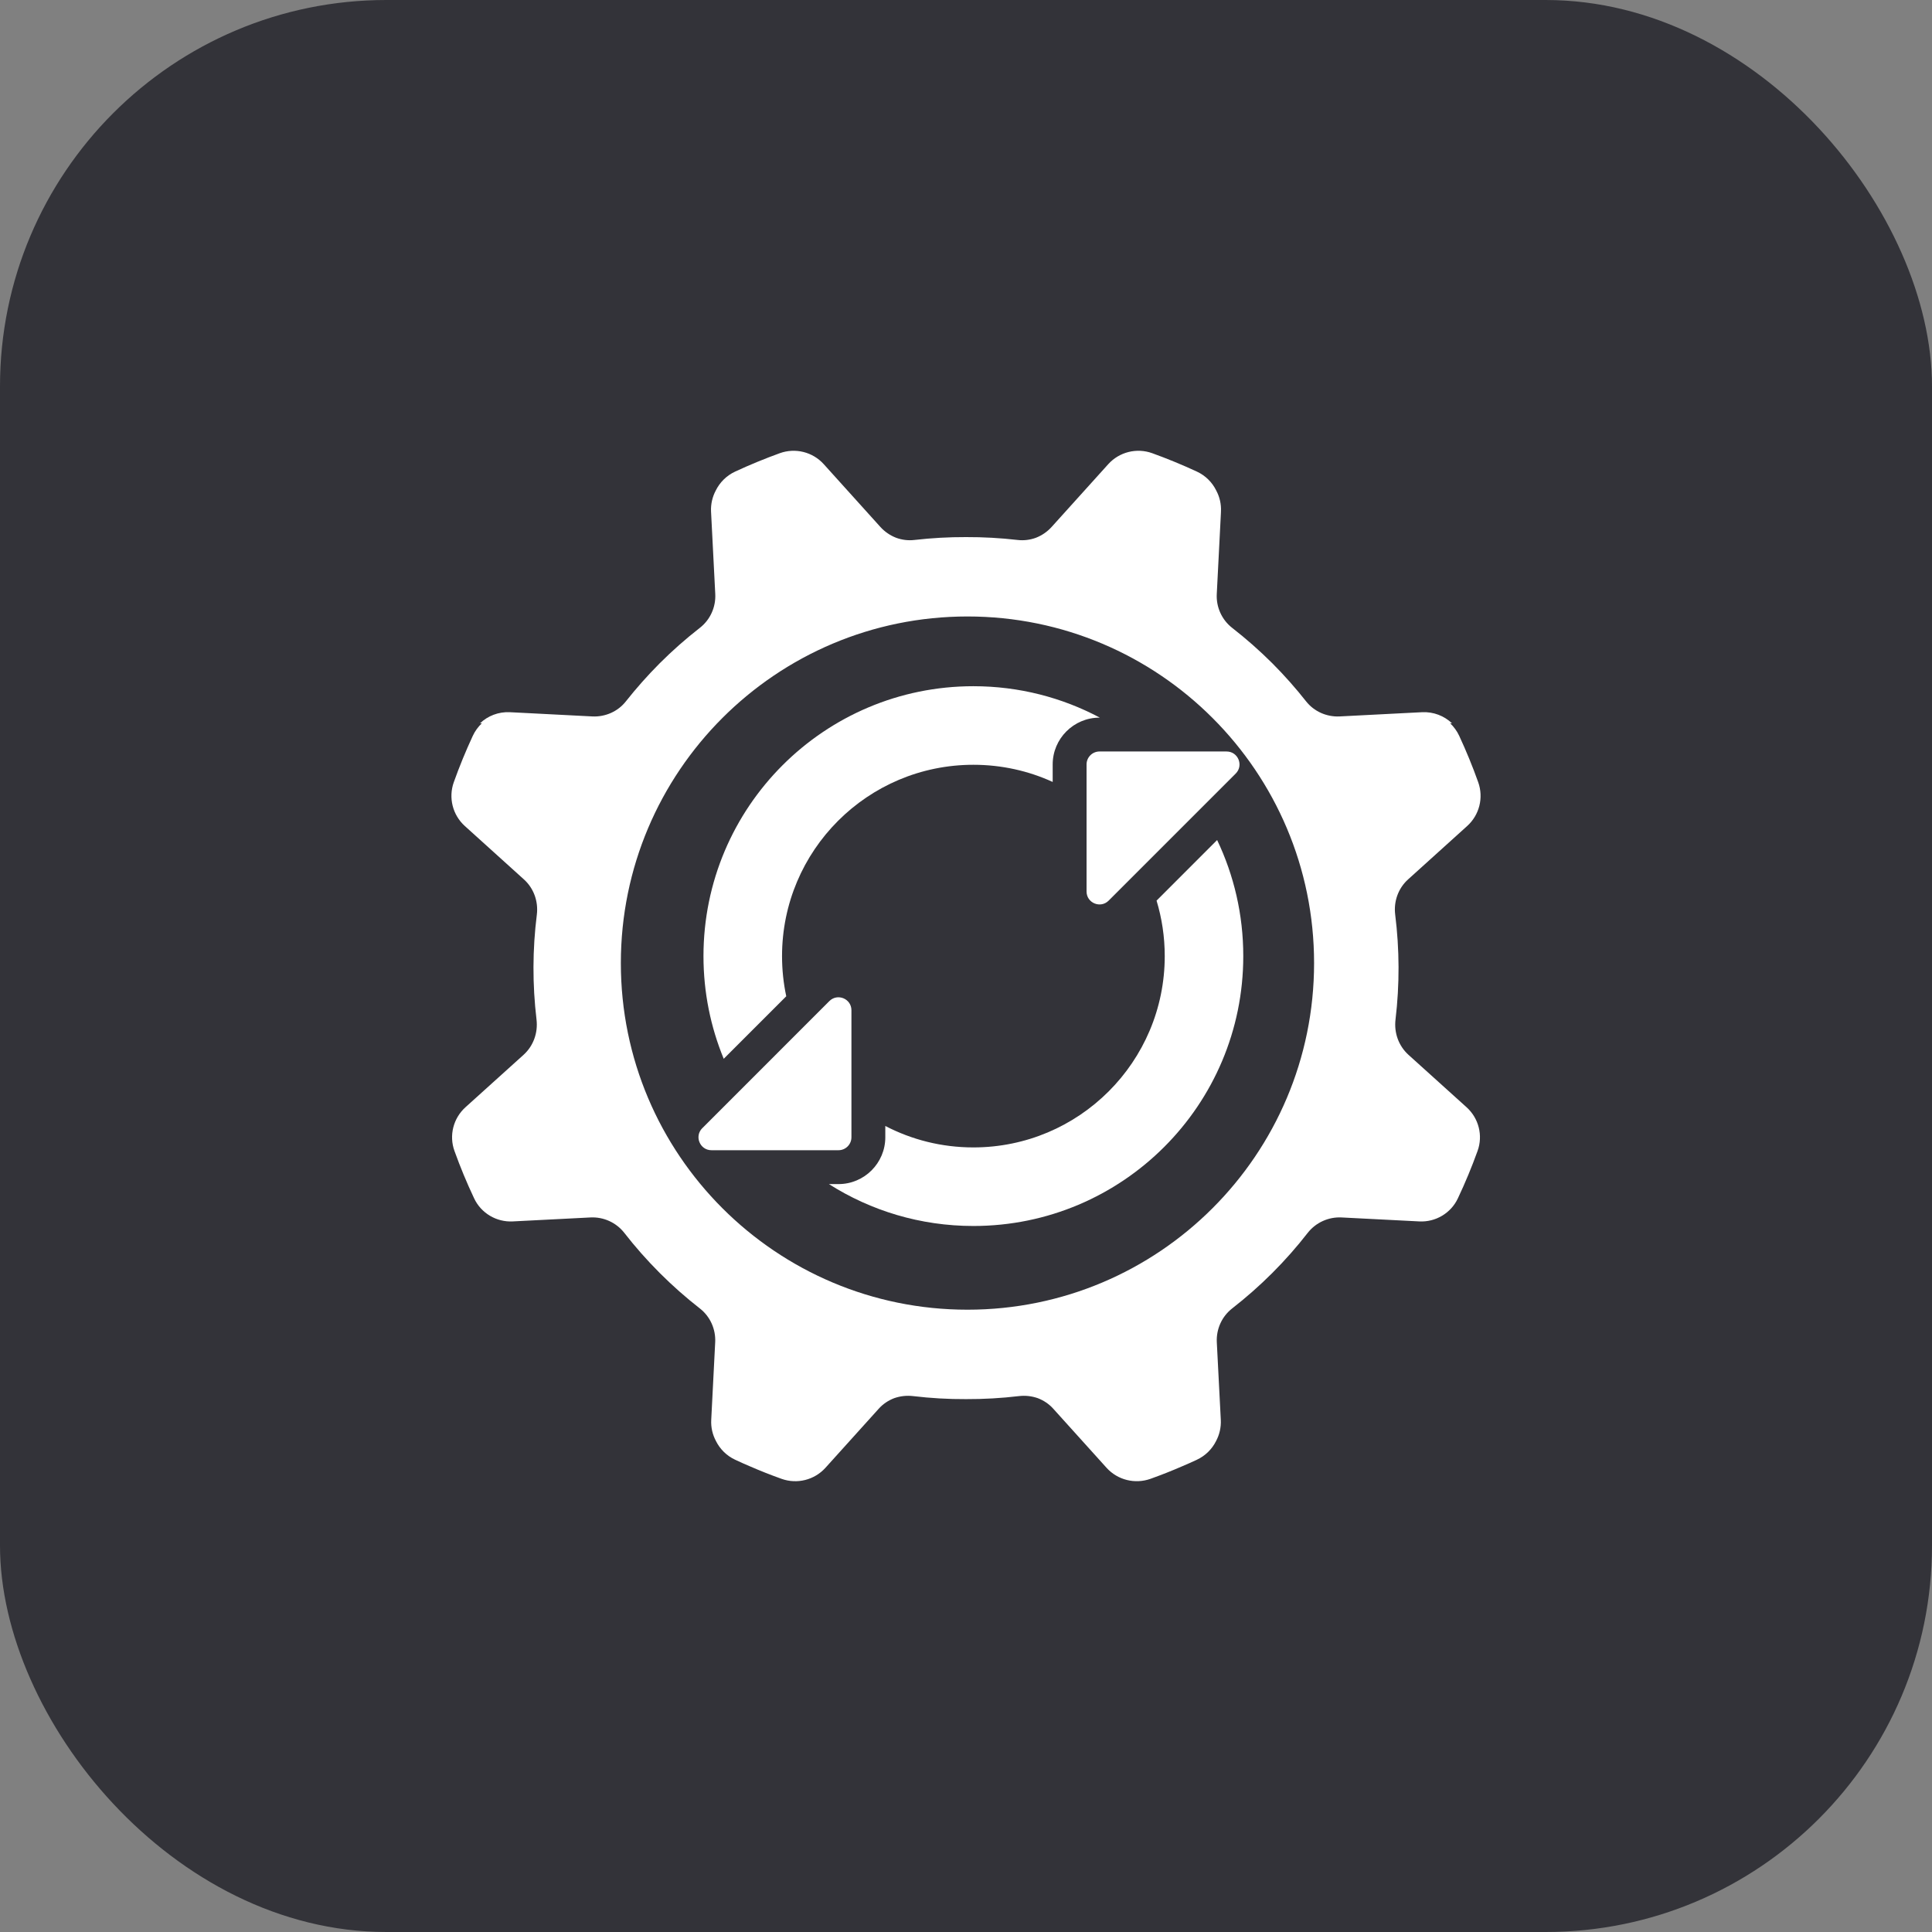
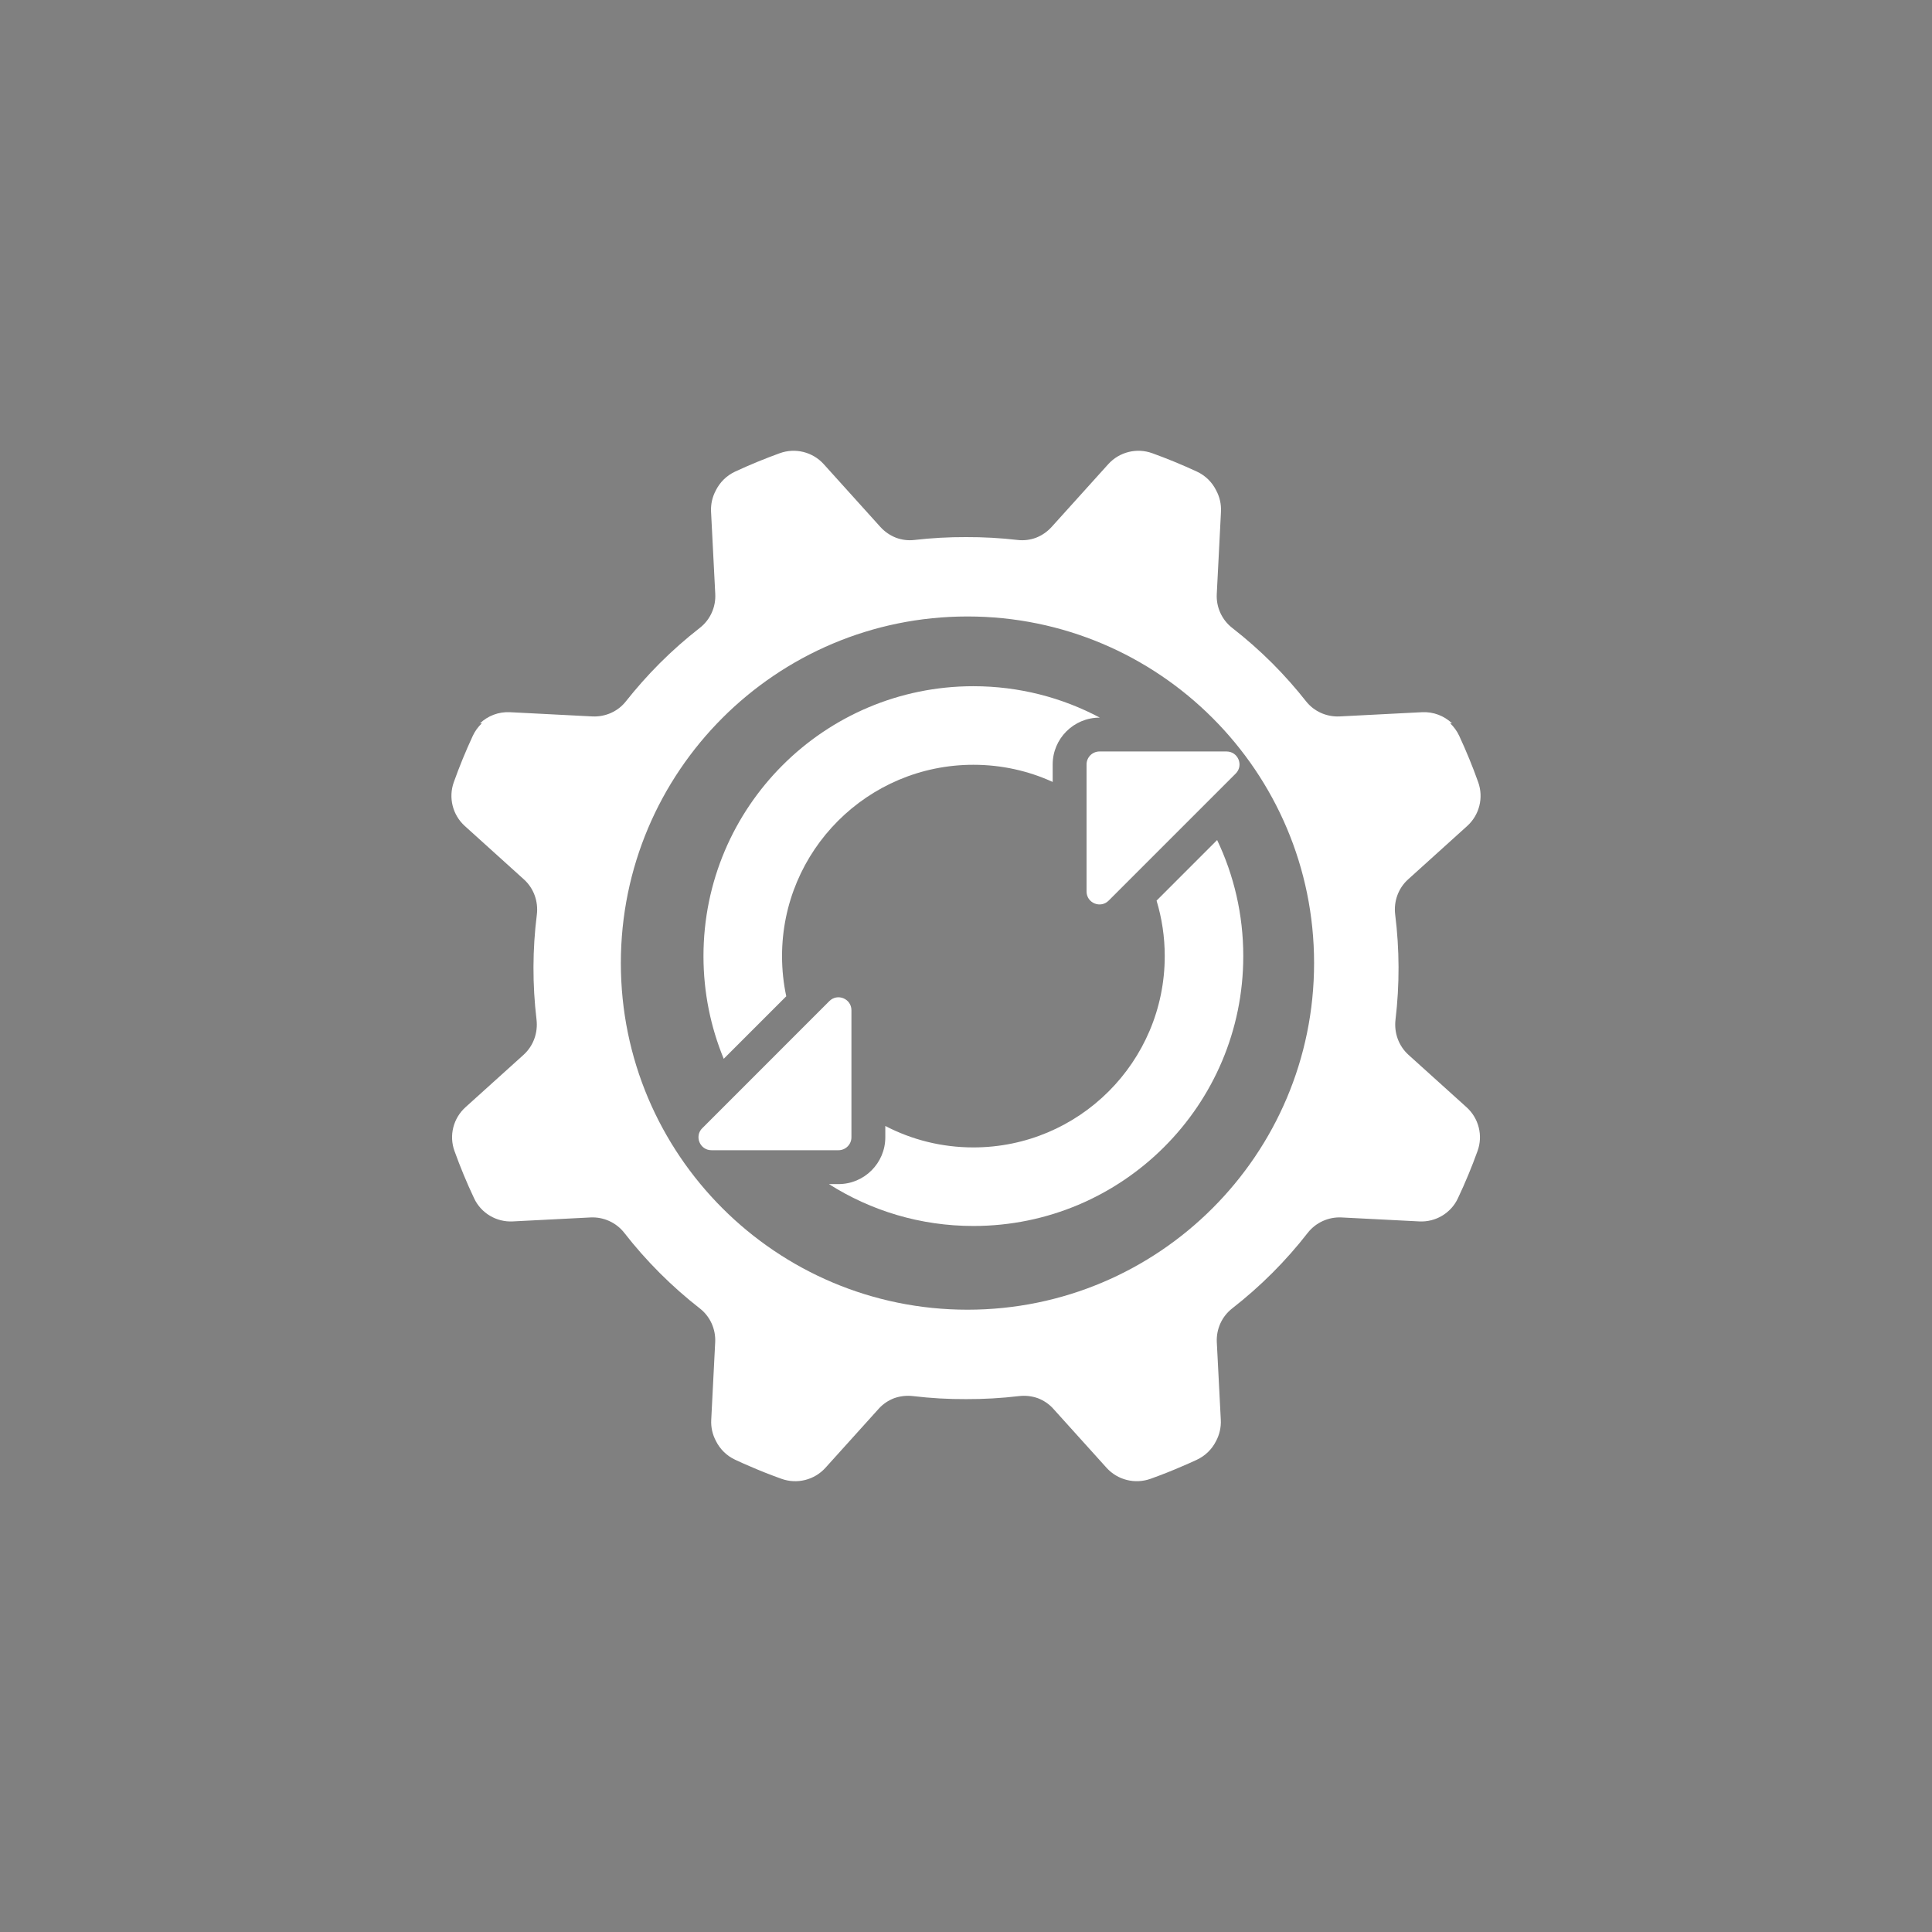
<svg xmlns="http://www.w3.org/2000/svg" width="60" height="60" viewBox="0 0 60 60" fill="none">
  <rect x="0" y="0" width="60" height="60" fill="#808080" stroke="none" />
-   <rect width="60" height="60" rx="12" fill="#333339" />
  <g clip-path="url(#clip0_420_147)">
    <path d="M38.092 23.338C38.45 23.338 38.629 23.771 38.376 24.024L34.43 27.97C34.177 28.223 33.744 28.044 33.744 27.686V23.74C33.744 23.518 33.924 23.338 34.146 23.338H38.092ZM30.229 21.311C31.649 21.311 32.985 21.664 34.157 22.287H34.146C33.344 22.287 32.692 22.939 32.692 23.74V24.284C31.942 23.941 31.108 23.751 30.229 23.751C26.947 23.751 24.287 26.411 24.287 29.693C24.287 30.121 24.332 30.538 24.418 30.94L22.476 32.882C22.071 31.899 21.847 30.822 21.847 29.693C21.847 25.064 25.6 21.311 30.229 21.311L30.229 21.311ZM21.811 35.036L25.756 31.09C26.009 30.837 26.442 31.016 26.442 31.374V35.319C26.442 35.541 26.262 35.721 26.04 35.721H22.095C21.737 35.721 21.557 35.289 21.81 35.036H21.811ZM30.229 38.074C28.579 38.074 27.04 37.597 25.743 36.773H26.041C26.842 36.773 27.494 36.121 27.494 35.319V34.968C28.313 35.394 29.243 35.634 30.229 35.634C33.511 35.634 36.172 32.974 36.172 29.692C36.172 29.093 36.083 28.515 35.918 27.97L37.799 26.088C38.32 27.18 38.611 28.402 38.611 29.692C38.611 34.321 34.859 38.074 30.229 38.074V38.074Z" fill="white" />
    <path d="M45.545 34.386L43.742 32.759C43.435 32.481 43.29 32.074 43.339 31.662C43.468 30.581 43.464 29.487 43.329 28.405C43.278 27.996 43.423 27.586 43.73 27.31L45.565 25.652C45.944 25.31 46.079 24.773 45.907 24.292C45.734 23.805 45.536 23.324 45.317 22.852C45.247 22.701 45.15 22.57 45.035 22.461L45.095 22.464C44.85 22.23 44.516 22.101 44.164 22.118L44.116 22.121C44.114 22.121 44.111 22.121 44.109 22.121L43.556 22.149L41.592 22.25C41.195 22.265 40.811 22.095 40.564 21.784C40.242 21.375 39.891 20.978 39.514 20.6C39.116 20.203 38.698 19.835 38.265 19.498C37.944 19.247 37.766 18.853 37.788 18.446L37.916 15.943L37.918 15.888C37.93 15.656 37.877 15.431 37.772 15.235C37.648 14.981 37.439 14.771 37.173 14.647C36.715 14.434 36.251 14.244 35.782 14.074C35.3 13.901 34.762 14.035 34.418 14.415L32.659 16.365C32.523 16.515 32.355 16.63 32.171 16.701C31.991 16.767 31.797 16.792 31.602 16.769C31.07 16.708 30.535 16.678 30 16.68C29.466 16.678 28.931 16.708 28.399 16.769C28.204 16.792 28.009 16.767 27.83 16.701C27.646 16.63 27.477 16.515 27.341 16.365L25.582 14.415C25.239 14.035 24.701 13.901 24.218 14.074C23.75 14.244 23.285 14.434 22.828 14.647C22.561 14.771 22.353 14.982 22.228 15.235C22.124 15.431 22.071 15.656 22.082 15.888L22.085 15.943L22.213 18.446C22.234 18.854 22.057 19.247 21.735 19.498C21.302 19.835 20.884 20.203 20.487 20.6C20.109 20.979 19.759 21.375 19.435 21.784C19.189 22.095 18.805 22.265 18.408 22.25L16.444 22.149L15.891 22.121C15.889 22.121 15.887 22.121 15.884 22.121L15.836 22.118C15.485 22.101 15.15 22.23 14.906 22.464L14.966 22.461C14.85 22.57 14.753 22.701 14.683 22.852C14.464 23.324 14.267 23.804 14.093 24.292C13.921 24.773 14.057 25.31 14.435 25.652L16.27 27.31C16.577 27.586 16.722 27.996 16.672 28.405C16.536 29.486 16.533 30.581 16.662 31.662C16.711 32.074 16.566 32.481 16.259 32.759L14.456 34.386C14.077 34.728 13.94 35.264 14.114 35.744C14.293 36.242 14.496 36.733 14.724 37.215C14.94 37.676 15.417 37.959 15.926 37.932L18.336 37.809C18.744 37.788 19.136 37.966 19.388 38.287C19.723 38.719 20.091 39.135 20.487 39.532C20.885 39.93 21.3 40.296 21.732 40.633C22.054 40.883 22.231 41.276 22.211 41.684L22.088 44.094C22.075 44.329 22.129 44.555 22.235 44.753C22.36 45.004 22.568 45.212 22.834 45.335C22.982 45.405 23.131 45.471 23.28 45.534C23.608 45.677 23.939 45.808 24.273 45.927C24.754 46.098 25.292 45.963 25.634 45.585L27.291 43.748C27.424 43.6 27.589 43.491 27.769 43.422C27.954 43.357 28.155 43.333 28.356 43.357C28.902 43.422 29.451 43.454 30 43.451C30.549 43.453 31.098 43.422 31.644 43.357C31.845 43.333 32.046 43.357 32.231 43.422C32.411 43.491 32.576 43.6 32.709 43.748L34.366 45.585C34.708 45.963 35.246 46.097 35.727 45.927C36.061 45.808 36.392 45.677 36.72 45.534C36.869 45.471 37.019 45.405 37.167 45.335C37.432 45.212 37.641 45.004 37.766 44.753C37.872 44.555 37.925 44.328 37.913 44.094L37.789 41.684C37.769 41.276 37.946 40.883 38.268 40.633C38.7 40.296 39.116 39.93 39.514 39.532C39.91 39.136 40.277 38.719 40.613 38.287C40.864 37.967 41.258 37.788 41.665 37.809L44.075 37.932C44.584 37.959 45.06 37.676 45.276 37.215C45.504 36.733 45.708 36.242 45.887 35.744C46.061 35.264 45.924 34.728 45.545 34.386ZM30.046 40.674C24.101 40.674 19.281 35.855 19.281 29.91C19.281 23.965 24.101 19.145 30.046 19.145C35.99 19.145 40.81 23.965 40.81 29.91C40.81 35.855 35.99 40.674 30.046 40.674Z" fill="white" />
  </g>
  <defs>
    <clipPath id="clip0_420_147">
      <rect width="32" height="32" fill="white" transform="translate(14 14)" />
    </clipPath>
  </defs>
</svg>